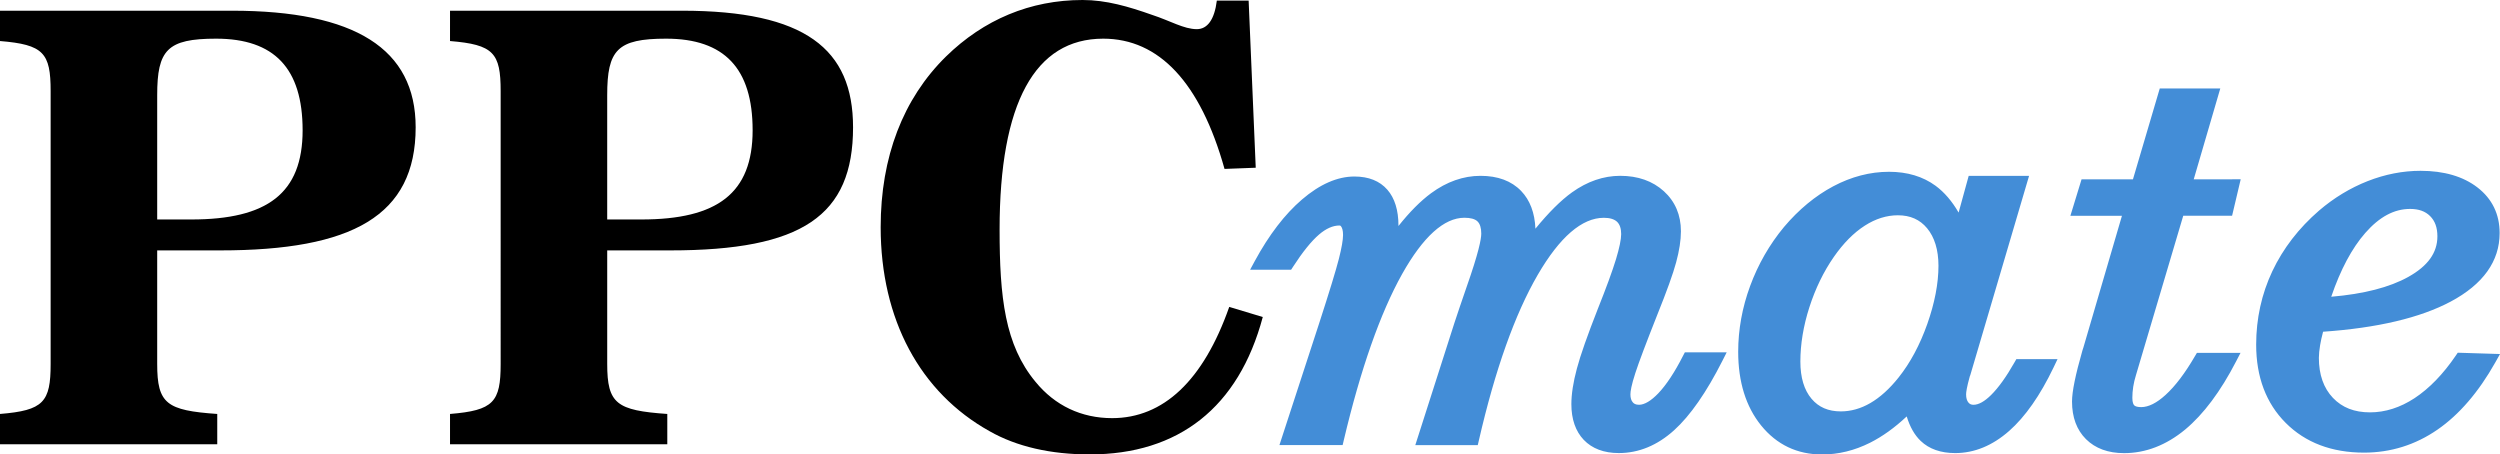
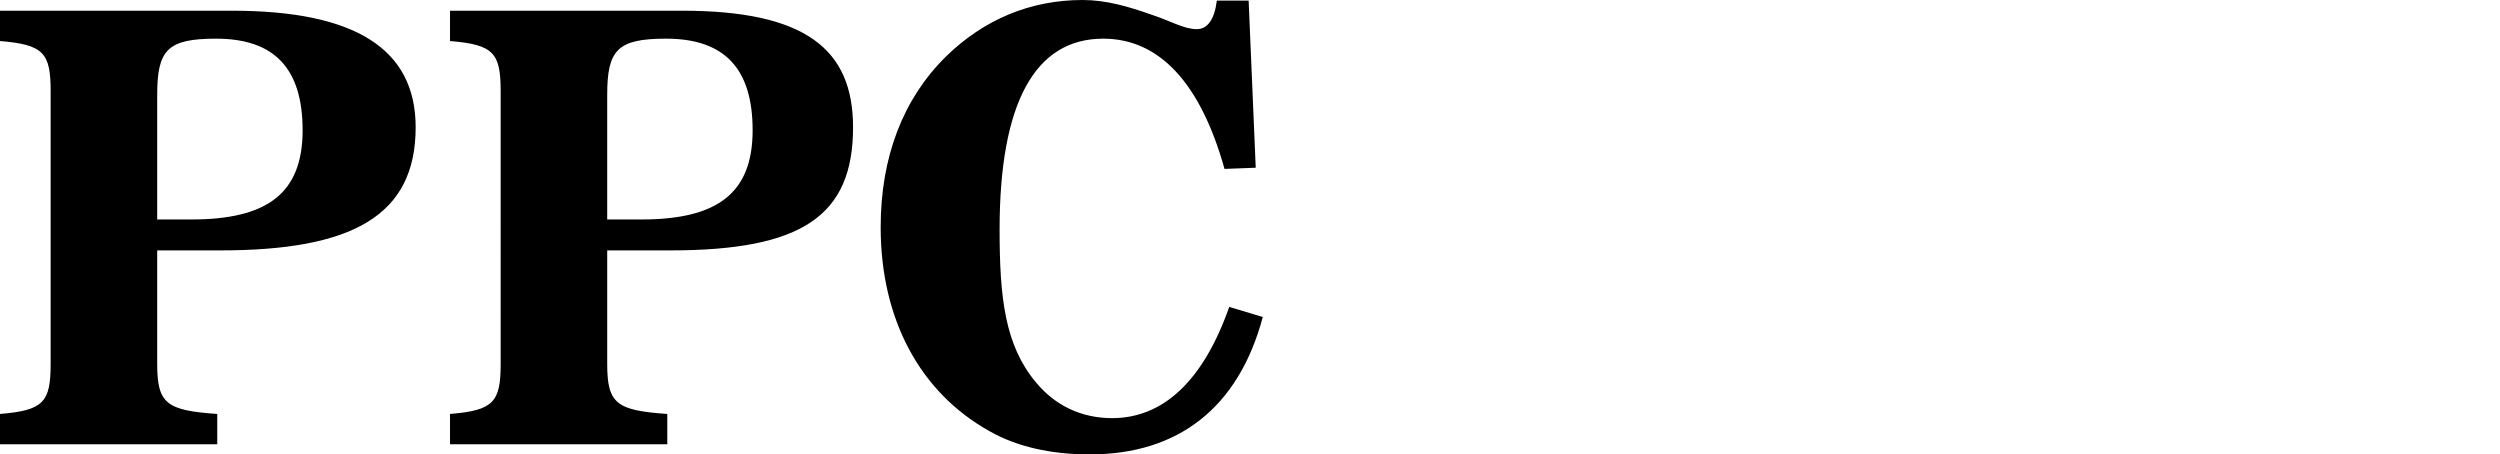
<svg xmlns="http://www.w3.org/2000/svg" version="1.1" id="Layer_1" x="0px" y="0px" width="197.986px" height="35.99px" viewBox="0 0 197.986 35.99" enable-background="new 0 0 197.986 35.99" xml:space="preserve">
  <g>
    <g>
      <g>
-         <path id="SVGID_1_" fill="#438DD7" d="M136.403,28.578c-1.258,2.487-2.543,4.336-3.817,5.489     c-1.327,1.203-2.804,1.813-4.386,1.813c-1.18,0-2.112-0.353-2.777-1.047c-0.647-0.683-0.979-1.631-0.979-2.826     c0-0.791,0.146-1.739,0.437-2.821c0.281-1.06,0.843-2.649,1.661-4.733c0.669-1.672,1.15-2.99,1.435-3.922     c0.271-0.902,0.411-1.572,0.411-1.992c0-0.443-0.111-0.773-0.331-0.98c-0.223-0.206-0.57-0.311-1.042-0.311     c-1.73,0-3.491,1.519-5.232,4.512c-1.811,3.115-3.382,7.531-4.666,13.121l-0.087,0.371h-4.947l3.085-9.637     c0.231-0.712,0.561-1.675,0.979-2.89c0.96-2.726,1.161-3.802,1.161-4.226c0-0.455-0.104-0.781-0.304-0.97     c-0.199-0.19-0.548-0.284-1.03-0.284c-1.614,0-3.273,1.5-4.935,4.459c-1.729,3.092-3.287,7.524-4.623,13.176l-0.087,0.369h-5.006     l3.146-9.642c0.811-2.5,1.336-4.219,1.561-5.104c0.22-0.867,0.332-1.502,0.332-1.896c0-0.364-0.075-0.558-0.139-0.651     c-0.063-0.098-0.104-0.098-0.146-0.098c-0.517,0-1.06,0.24-1.613,0.713c-0.609,0.521-1.309,1.387-2.068,2.564l-0.148,0.229H99     l0.371-0.688c1.12-2.067,2.378-3.709,3.737-4.875c1.409-1.209,2.807-1.822,4.156-1.822c1.119,0,1.999,0.35,2.605,1.043     c0.584,0.668,0.881,1.625,0.881,2.847c0,0.011,0,0.021,0,0.03c0.881-1.109,1.746-1.979,2.582-2.596     c1.241-0.914,2.561-1.378,3.918-1.378c1.368,0,2.449,0.401,3.216,1.198c0.701,0.728,1.079,1.732,1.131,2.988     c1.045-1.279,2.016-2.244,2.897-2.877c1.214-0.869,2.498-1.31,3.816-1.31c1.404,0,2.566,0.41,3.46,1.22     c0.895,0.816,1.35,1.883,1.35,3.174c0,0.707-0.129,1.537-0.38,2.463c-0.248,0.916-0.736,2.272-1.491,4.145     c-0.883,2.23-1.47,3.783-1.737,4.611c-0.321,0.983-0.392,1.465-0.392,1.696c0,0.281,0.064,0.49,0.196,0.638     c0.077,0.086,0.202,0.185,0.488,0.185c0.428,0,0.953-0.313,1.52-0.904c0.641-0.672,1.304-1.674,1.967-2.981l0.141-0.269h3.313     L136.403,28.578L136.403,28.578z M156.002,29.787c-0.244,0.873-0.298,1.271-0.298,1.45c0,0.283,0.063,0.5,0.188,0.647     c0.102,0.121,0.222,0.173,0.399,0.173c0.401,0,0.87-0.259,1.388-0.771c0.585-0.576,1.212-1.449,1.862-2.596l0.144-0.25h3.261     l-0.318,0.666c-1.058,2.209-2.237,3.896-3.512,5.02c-1.323,1.166-2.761,1.756-4.276,1.756c-1.143,0-2.063-0.322-2.73-0.961     c-0.483-0.459-0.856-1.109-1.109-1.943c-0.951,0.895-1.928,1.594-2.906,2.086c-1.229,0.617-2.506,0.928-3.797,0.928     c-1.97,0-3.594-0.775-4.83-2.301c-1.202-1.486-1.813-3.449-1.813-5.836c0-1.746,0.317-3.5,0.946-5.207     c0.628-1.707,1.527-3.279,2.681-4.67c1.174-1.389,2.485-2.472,3.898-3.223c1.438-0.764,2.925-1.15,4.421-1.15     c1.445,0,2.688,0.373,3.688,1.108c0.691,0.51,1.301,1.22,1.822,2.122l0.798-2.905h4.781l-4.658,15.792L156.002,29.787     L156.002,29.787z M152.614,18.074c-0.575-0.69-1.332-1.025-2.313-1.025c-0.887,0-1.768,0.275-2.613,0.818     c-0.879,0.561-1.705,1.396-2.456,2.475c-0.813,1.168-1.464,2.513-1.939,3.988c-0.475,1.479-0.714,2.924-0.714,4.299     c0,1.263,0.296,2.256,0.884,2.951c0.568,0.674,1.33,1,2.324,1c0.795,0,1.578-0.222,2.329-0.658     c0.778-0.45,1.532-1.135,2.244-2.03c0.919-1.151,1.684-2.576,2.271-4.235c0.585-1.658,0.885-3.212,0.885-4.617     C153.512,19.787,153.208,18.789,152.614,18.074L152.614,18.074z M177.451,14.199l-0.682,2.887h-3.868l-3.745,12.623     c-0.097,0.308-0.168,0.615-0.217,0.92c-0.047,0.306-0.069,0.603-0.069,0.879c0,0.384,0.093,0.535,0.149,0.593     c0.09,0.092,0.285,0.14,0.552,0.14c0.576,0,1.226-0.324,1.927-0.964c0.767-0.694,1.552-1.733,2.341-3.09l0.146-0.244h3.453     l-0.352,0.679c-1.223,2.371-2.58,4.187-4.031,5.394c-1.499,1.239-3.128,1.87-4.842,1.87c-1.261,0-2.274-0.372-3.017-1.11     c-0.731-0.729-1.103-1.729-1.103-2.978c0-0.78,0.268-2.098,0.819-4.026l0.081-0.25l3.054-10.433h-4.083l0.884-2.887h4.07     l2.124-7.197h4.793l-2.104,7.197L177.451,14.199L177.451,14.199z M194.075,23.888c-2.406,1.28-5.801,2.086-10.1,2.383     c-0.104,0.394-0.183,0.748-0.234,1.058c-0.065,0.387-0.099,0.729-0.099,1.014c0,1.326,0.375,2.392,1.113,3.166     c0.736,0.771,1.695,1.148,2.938,1.148c1.203,0,2.388-0.38,3.521-1.121c1.166-0.767,2.268-1.9,3.271-3.375l0.155-0.228     l3.347,0.104l-0.375,0.668c-1.319,2.344-2.858,4.135-4.578,5.321c-1.745,1.207-3.703,1.82-5.817,1.82     c-2.557,0-4.645-0.794-6.201-2.354c-1.553-1.554-2.34-3.638-2.34-6.197c0-2.062,0.432-4.014,1.278-5.812     c0.85-1.799,2.096-3.417,3.708-4.81c1.173-1.003,2.464-1.786,3.838-2.327c1.383-0.544,2.794-0.818,4.193-0.818     c1.857,0,3.377,0.444,4.512,1.321c1.162,0.899,1.752,2.115,1.752,3.611C197.956,20.688,196.65,22.515,194.075,23.888     L194.075,23.888z M192.447,17.109c-0.382-0.379-0.898-0.563-1.578-0.563c-1.269,0-2.43,0.623-3.553,1.903     c-1.06,1.209-1.963,2.905-2.695,5.051c2.573-0.217,4.626-0.746,6.106-1.572c1.548-0.864,2.301-1.913,2.301-3.209     C193.028,18.021,192.839,17.496,192.447,17.109L192.447,17.109z" />
-       </g>
+         </g>
    </g>
    <g>
      <g>
        <path id="SVGID_3_" d="M17.438,19.83h-4.989v8.996c0,3.155,0.746,3.676,4.756,3.957v2.401H0v-2.401     c3.45-0.281,4.01-0.941,4.01-3.957V7.206C4.01,4.192,3.45,3.533,0,3.25V0.848h18.37c9.746,0,14.548,3.016,14.548,9.232     C32.918,17.098,27.882,19.83,17.438,19.83L17.438,19.83z M17.112,3.062c-3.87,0-4.663,0.895-4.663,4.475v9.844h2.704     c6.016,0,8.813-2.072,8.813-7.065C23.965,5.417,21.728,3.062,17.112,3.062L17.112,3.062z M53.077,19.83h-4.989v8.996     c0,3.155,0.746,3.676,4.758,3.957v2.401H35.639v-2.401c3.448-0.281,4.01-0.941,4.01-3.957V7.206c0-3.014-0.562-3.673-4.01-3.956     V0.848h18.369c9.744,0,13.549,3.016,13.549,9.232C67.557,17.098,63.521,19.83,53.077,19.83L53.077,19.83z M52.75,3.062     c-3.87,0-4.663,0.895-4.663,4.475v9.844h2.704c6.018,0,8.813-2.072,8.813-7.065C59.604,5.417,57.367,3.062,52.75,3.062     L52.75,3.062z M87.368,3.062c-5.408,0-8.206,5.087-8.206,15.12c0,5.369,0.419,9.137,2.845,12.057     c1.538,1.885,3.639,2.875,6.063,2.875c4.057,0,7.227-2.967,9.279-8.809l2.655,0.801c-1.911,7.16-6.667,10.881-13.707,10.881     c-3.079,0-5.78-0.613-7.928-1.838c-5.501-3.063-8.625-8.854-8.625-16.156c0-5.557,1.771-10.173,5.174-13.518     C77.904,1.554,81.587,0,85.737,0c1.864,0,3.637,0.518,5.501,1.178c1.446,0.471,2.519,1.131,3.543,1.131     c0.84,0,1.399-0.755,1.586-2.262h2.518l0.562,13.236l-2.471,0.094C95.062,6.547,91.798,3.062,87.368,3.062L87.368,3.062z" />
      </g>
    </g>
  </g>
</svg>